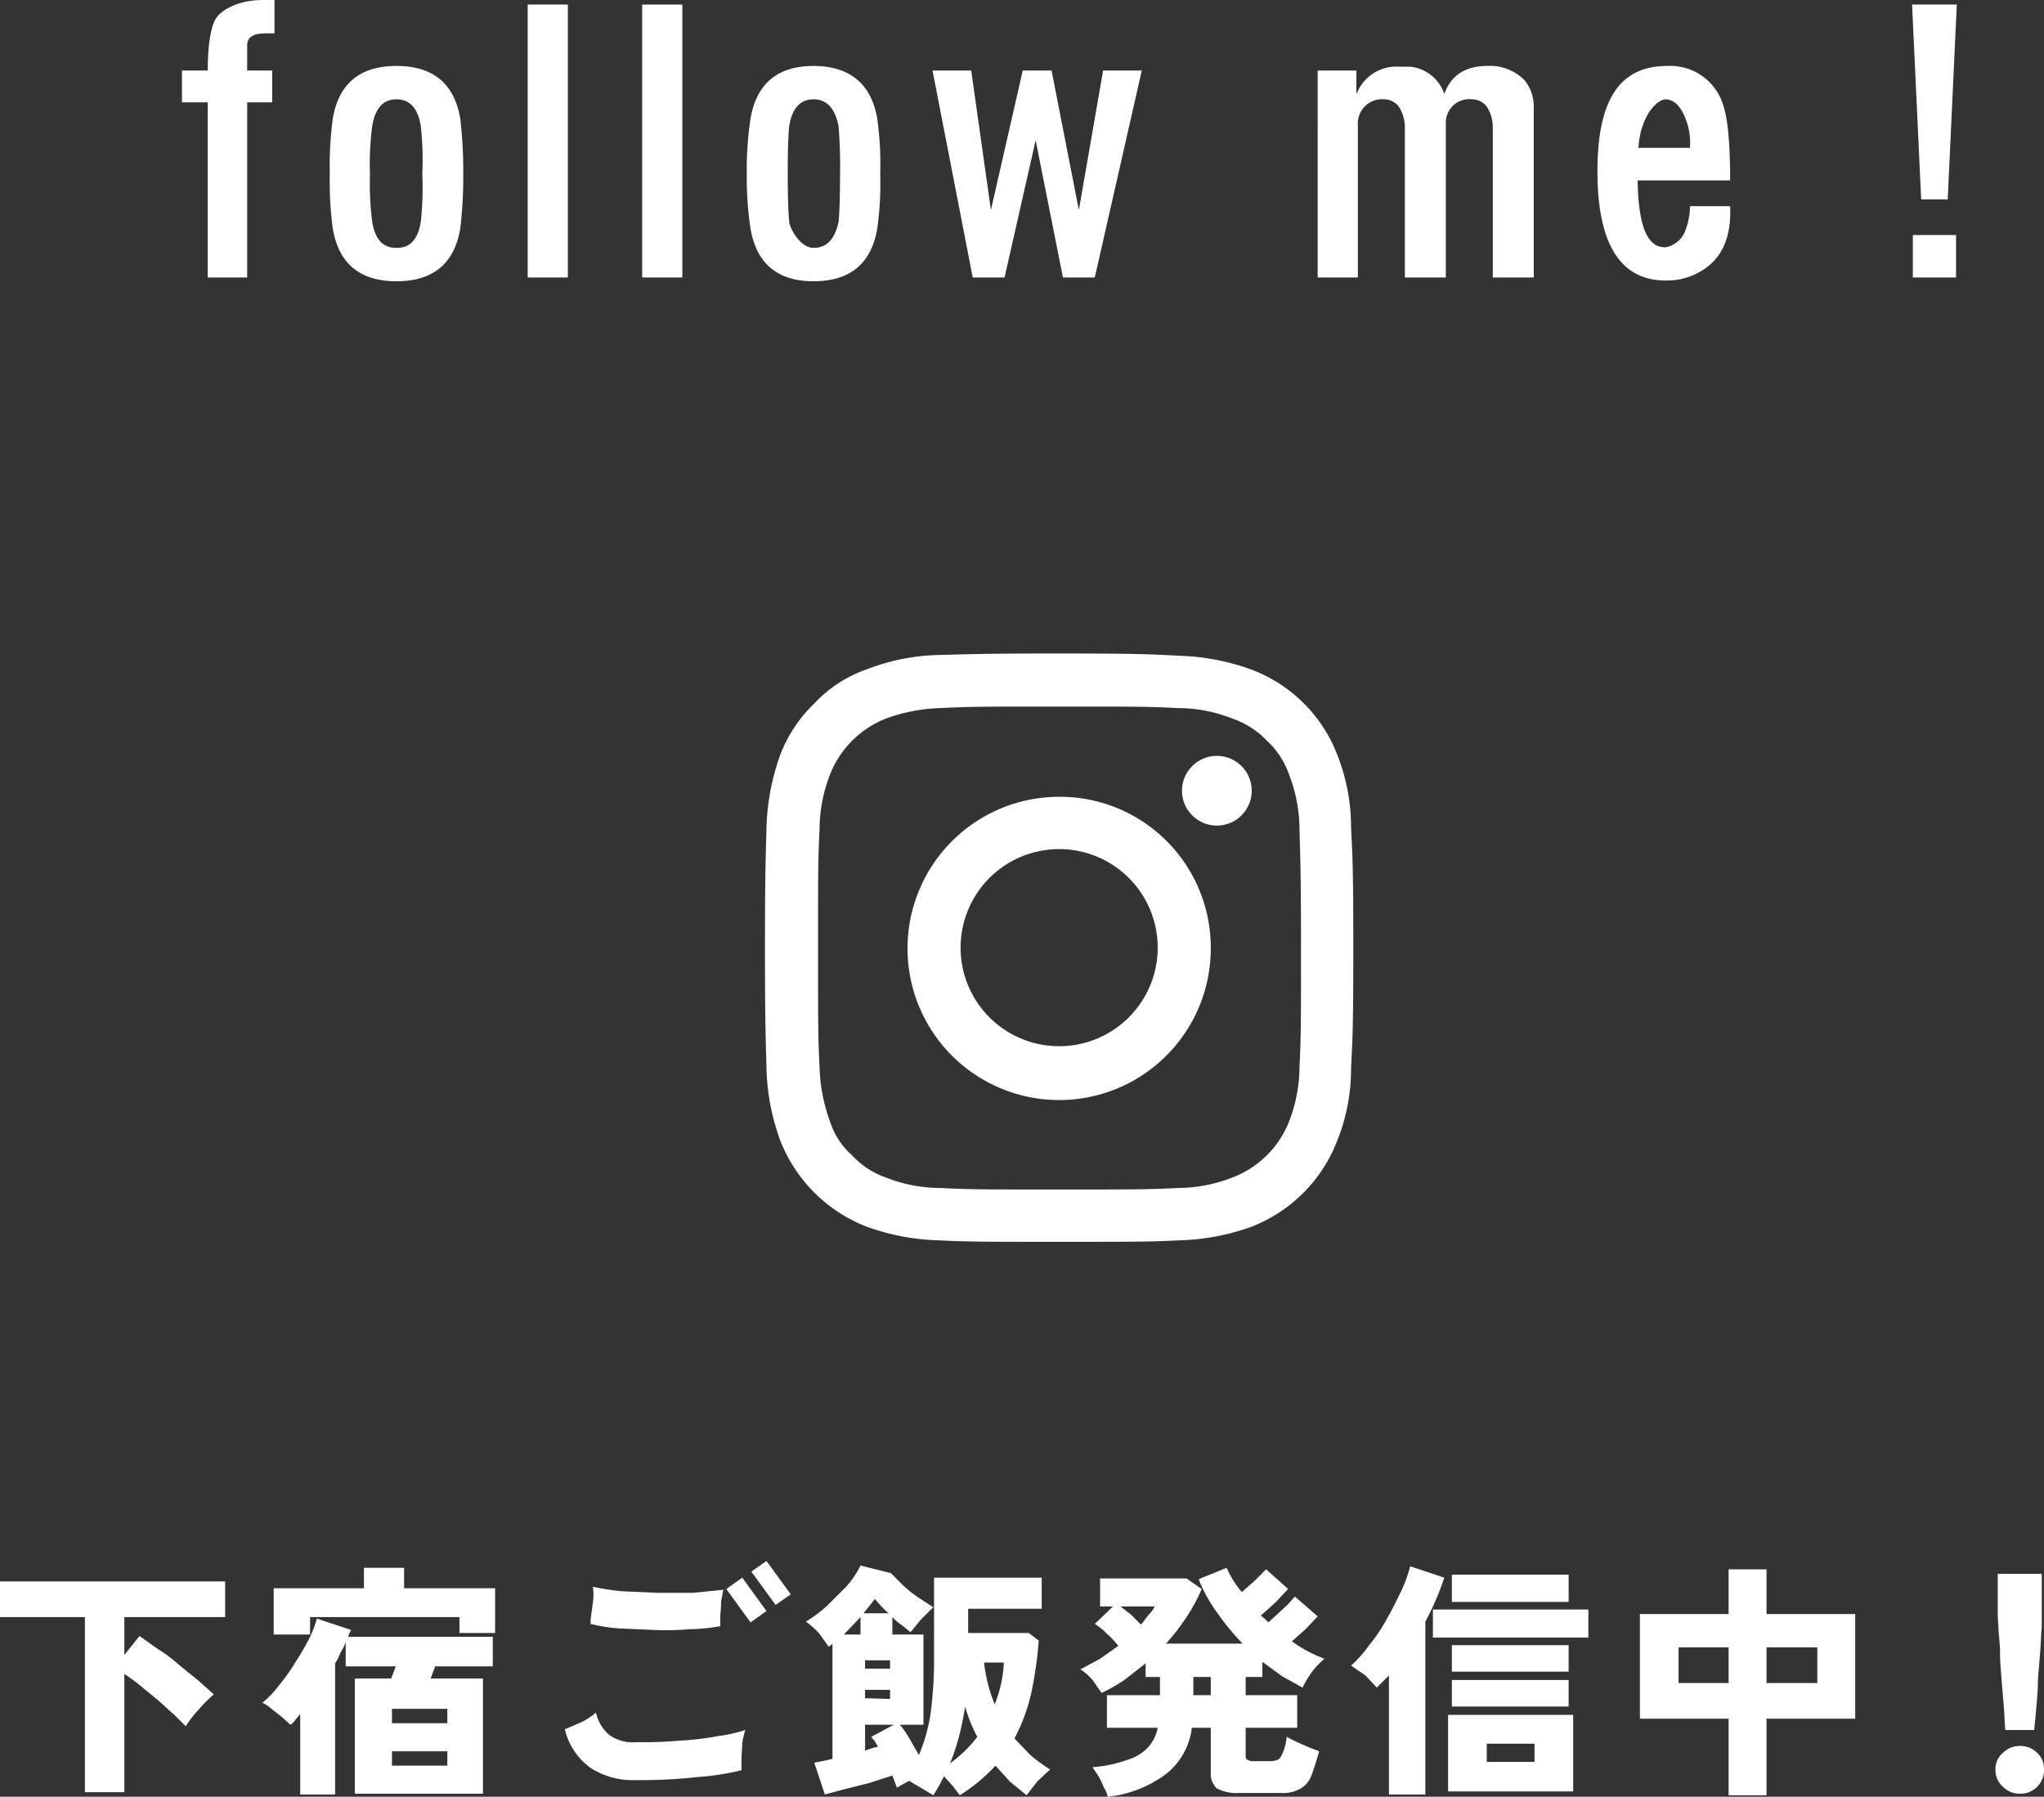
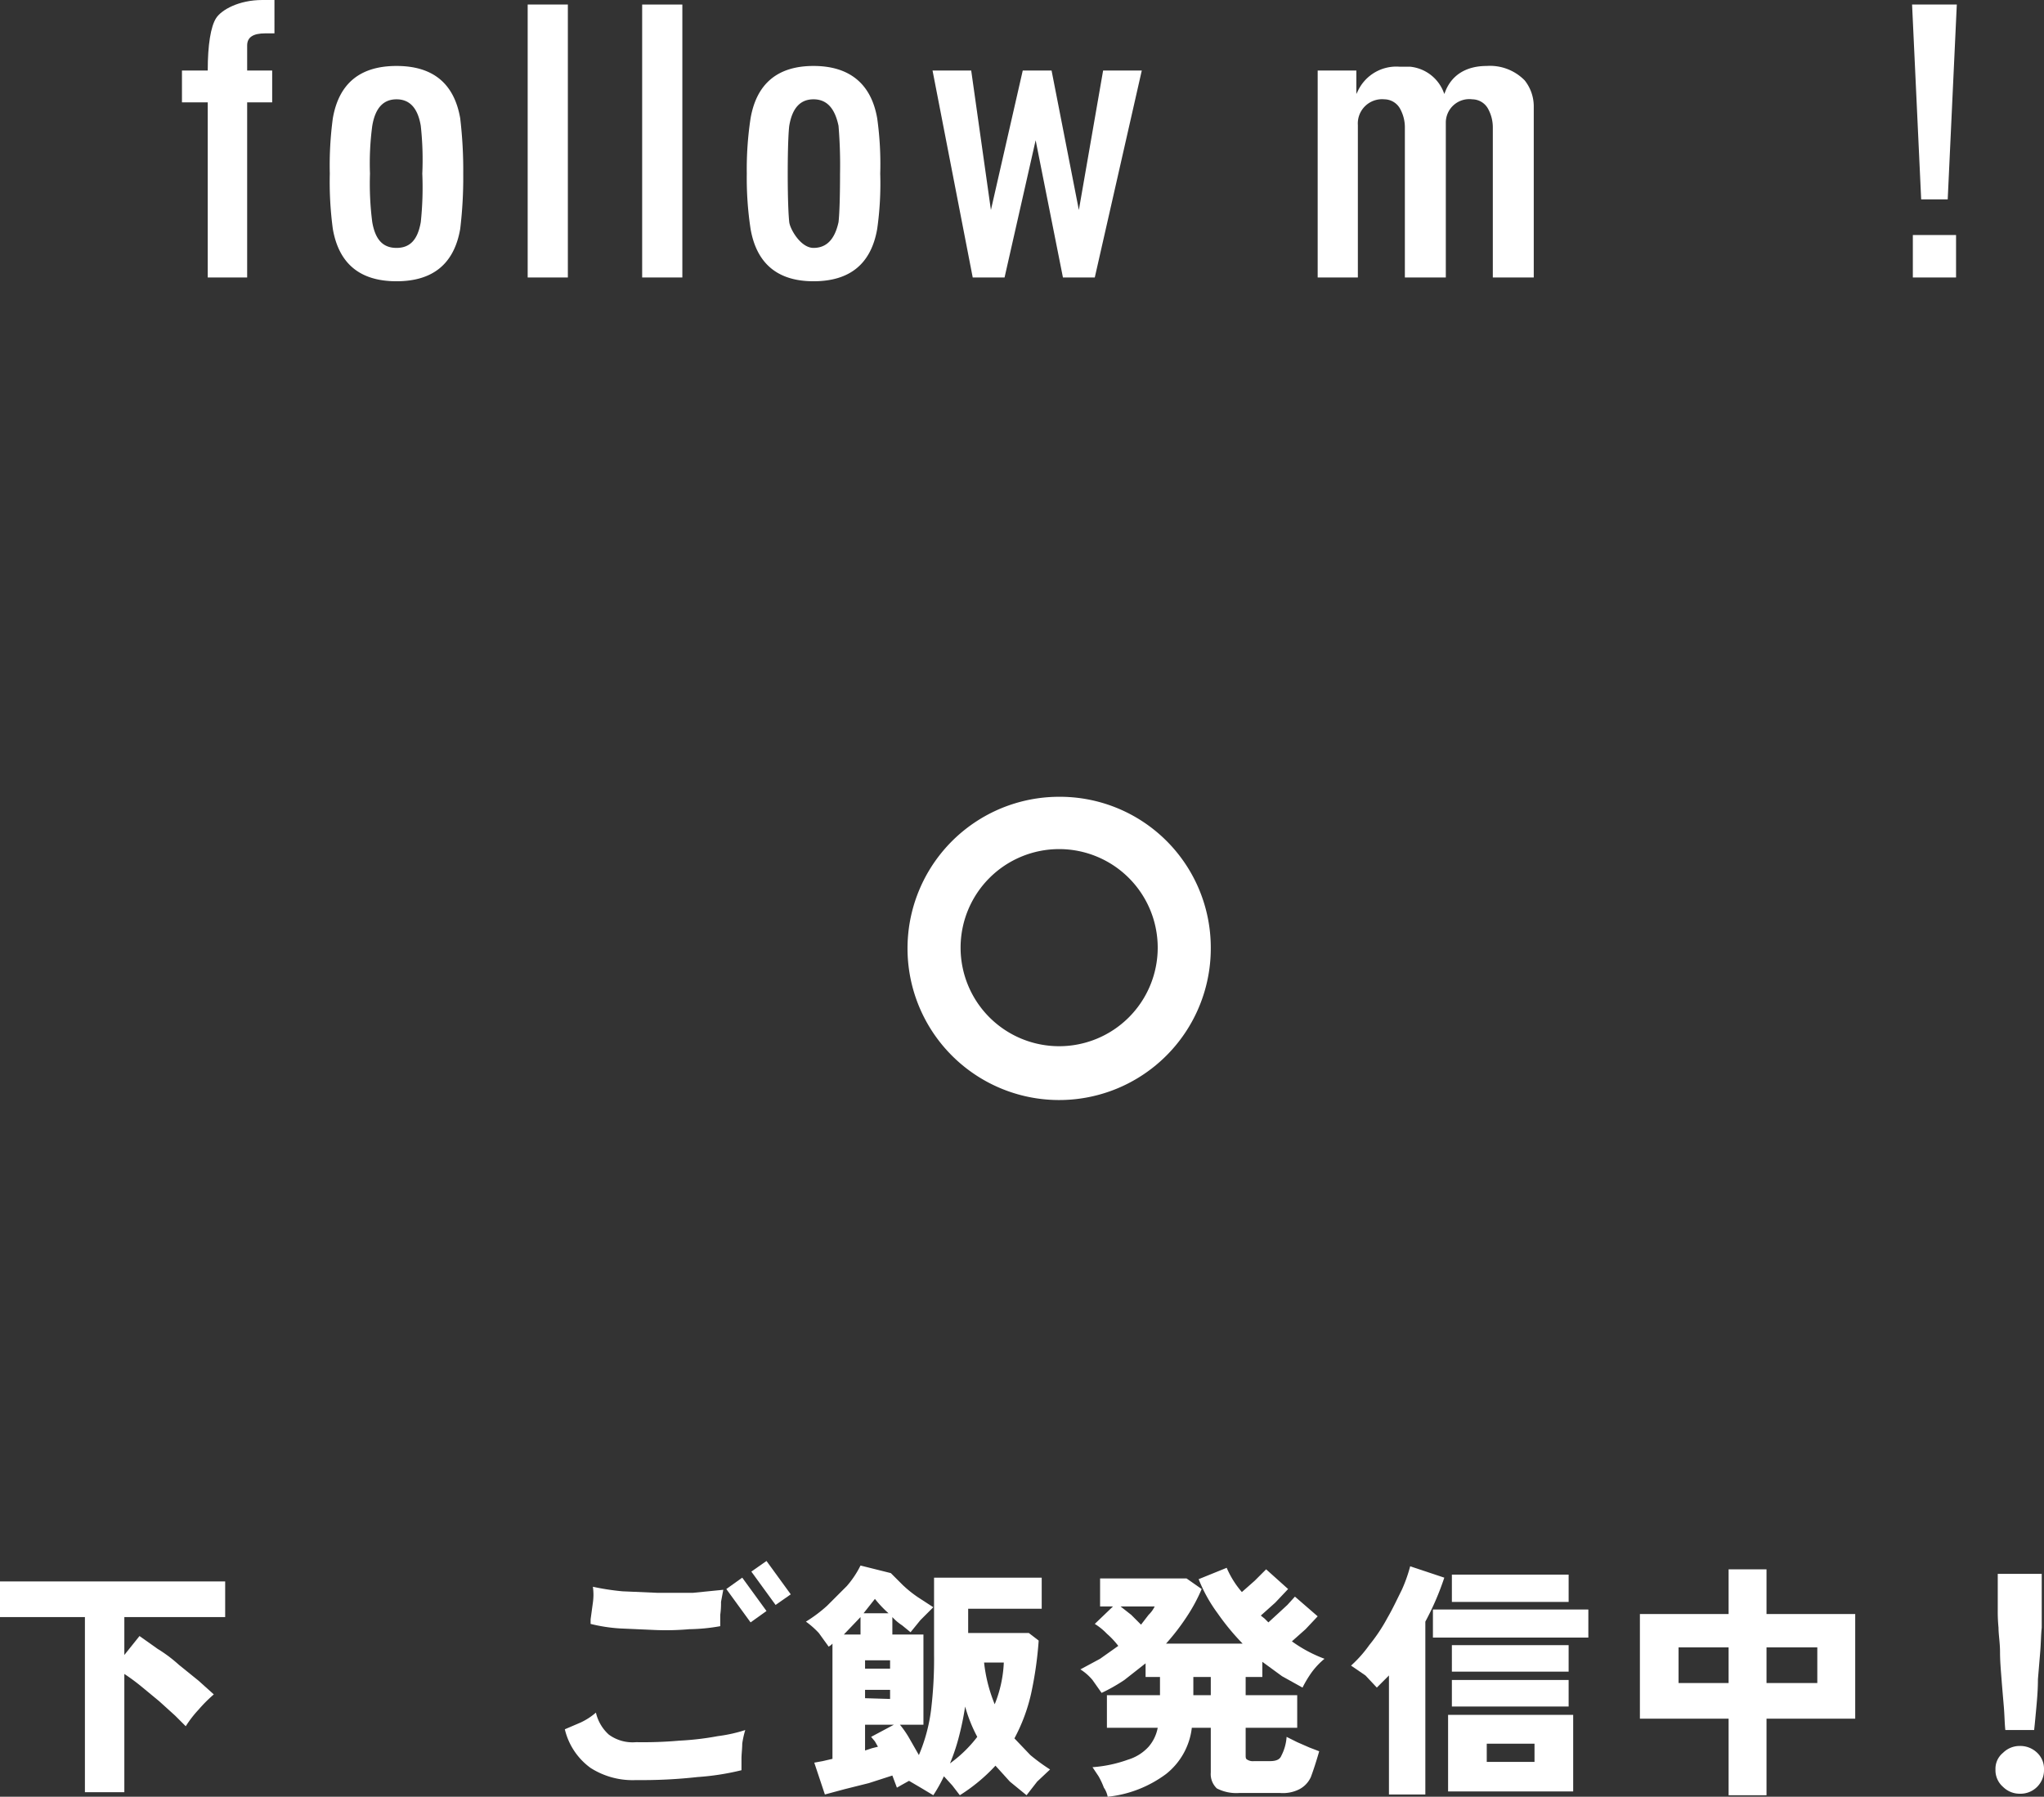
<svg xmlns="http://www.w3.org/2000/svg" viewBox="0 0 269.6 237">
  <rect x="0" y="0" width="269.6" height="237" fill="#333333" stroke="none" />
  <defs>
    <style>
      .a8ac4a37-d27b-4387-ac91-3ee16e6e2887 {
        fill: none;
      }

      .a846c1d4-f676-4add-830d-9390c28329c4 {
        fill: #fff;
      }
    </style>
  </defs>
  <g id="b8836fa4-9de1-4191-8ade-a77195696067" data-name="レイヤー 2">
    <g id="ae600a9d-cabb-4250-9906-546bcb098e2d" data-name="レイヤー 1">
      <g>
        <g>
-           <rect class="a8ac4a37-d27b-4387-ac91-3ee16e6e2887" x="96.1" y="81.4" width="87.1" height="87.14" />
          <g id="eaf67233-5247-4723-bb6f-d202f4c5de63" data-name="レイヤー 2">
            <g id="ec8bc979-b339-45e4-a7e9-7d56981deeb2" data-name="レイヤー 1-2">
-               <path class="a846c1d4-f676-4add-830d-9390c28329c4" d="M139.7,93.2c10.4,0,11.7,0,15.7.2a19.6,19.6,0,0,1,7.2,1.4,11.3,11.3,0,0,1,4.5,2.9,10.9,10.9,0,0,1,2.9,4.4,20.1,20.1,0,0,1,1.4,7.2c.1,4.1.2,5.4.2,15.7s0,11.7-.2,15.8A20.1,20.1,0,0,1,170,148a13,13,0,0,1-7.4,7.3,20.1,20.1,0,0,1-7.2,1.4c-4.1.2-5.3.2-15.7.2s-11.6,0-15.7-.2a19.6,19.6,0,0,1-7.2-1.4,10.9,10.9,0,0,1-4.4-2.9,10,10,0,0,1-2.9-4.4,22.7,22.7,0,0,1-1.4-7.2c-.2-4.1-.2-5.4-.2-15.8s0-11.5.2-15.7a20.1,20.1,0,0,1,1.4-7.2,13.1,13.1,0,0,1,7.3-7.3,22.7,22.7,0,0,1,7.2-1.4c4.2-.2,5.4-.2,15.7-.2m0-7c-10.5,0-11.9.1-16,.2a27.6,27.6,0,0,0-9.4,1.9,17,17,0,0,0-6.8,4.4,18.6,18.6,0,0,0-4.6,6.9,30.8,30.8,0,0,0-1.8,9.5c-.1,4.1-.2,5.4-.2,15.9s.1,11.9.2,16a29.6,29.6,0,0,0,1.8,9.4,20,20,0,0,0,11.4,11.4,30.1,30.1,0,0,0,9.4,1.8c4.1.2,5.4.2,16,.2s11.8,0,16-.2a30.1,30.1,0,0,0,9.4-1.8,19.8,19.8,0,0,0,11.3-11.4,25.3,25.3,0,0,0,1.8-9.4c.2-4.1.3-5.4.3-16s-.1-11.9-.3-15.9a25.9,25.9,0,0,0-1.8-9.5A19.5,19.5,0,0,0,165,88.3a30.1,30.1,0,0,0-9.4-1.8C151.6,86.3,150.3,86.2,139.7,86.2Z" />
              <path class="a846c1d4-f676-4add-830d-9390c28329c4" d="M139.7,105.1a20,20,0,1,0,20,19.9,19.9,19.9,0,0,0-20-19.9Zm0,32.9a13,13,0,1,1,13-13h0a13,13,0,0,1-13,13Z" />
-               <circle class="a846c1d4-f676-4add-830d-9390c28329c4" cx="160.5" cy="104.3" r="4.6" />
            </g>
          </g>
        </g>
        <g>
          <path class="a846c1d4-f676-4add-830d-9390c28329c4" d="M36.2,4.4H35c-1.6,0-2.4.5-2.4,1.6V9.3h3.3v4.2H32.6V36.6H27.4V13.5H24V9.3h3.4c0-3.4.4-5.8,1.1-6.9S31.5,0,34.6,0h1.6Z" />
          <path class="a846c1d4-f676-4add-830d-9390c28329c4" d="M60.7,30.2q-1.2,6.9-8.4,6.9t-8.4-6.9a46.5,46.5,0,0,1-.4-7.3,46.5,46.5,0,0,1,.4-7.3q1.2-6.9,8.4-6.9t8.4,6.9a57.8,57.8,0,0,1,.4,7.3A56.5,56.5,0,0,1,60.7,30.2ZM55.5,16.6c-.4-2.4-1.5-3.5-3.2-3.5s-2.8,1.1-3.2,3.5a37.2,37.2,0,0,0-.3,6.3,39.6,39.6,0,0,0,.3,6.4c.4,2.3,1.4,3.4,3.2,3.4s2.8-1.1,3.2-3.4a43.4,43.4,0,0,0,.2-6.4A40.9,40.9,0,0,0,55.5,16.6Z" />
          <path class="a846c1d4-f676-4add-830d-9390c28329c4" d="M74.9,36.6H69.6V.6h5.3Z" />
          <path class="a846c1d4-f676-4add-830d-9390c28329c4" d="M90,36.6H84.7V.6H90Z" />
          <path class="a846c1d4-f676-4add-830d-9390c28329c4" d="M115.7,30.2q-1.2,6.9-8.4,6.9c-4.7,0-7.5-2.3-8.3-6.9a44.4,44.4,0,0,1-.5-7.3,44.4,44.4,0,0,1,.5-7.3c.8-4.6,3.6-6.9,8.3-6.9s7.6,2.3,8.4,6.9a43.3,43.3,0,0,1,.4,7.3A42.6,42.6,0,0,1,115.7,30.2Zm-5.1-13.6c-.5-2.4-1.6-3.5-3.3-3.5s-2.8,1.1-3.2,3.5c-.1.8-.2,2.9-.2,6.3s.1,5.5.2,6.4,1.5,3.4,3.2,3.4,2.8-1.1,3.3-3.4c.1-.8.2-2.9.2-6.4A62.4,62.4,0,0,0,110.6,16.6Z" />
          <path class="a846c1d4-f676-4add-830d-9390c28329c4" d="M150.6,9.3l-6.2,27.3h-4.2l-3.6-18.1-4.1,18.1h-4.2L123,9.3h5.1l2.6,18.4,4.2-18.4h3.8l3.6,18.4,3.2-18.4Z" />
          <path class="a846c1d4-f676-4add-830d-9390c28329c4" d="M202.3,36.6h-5.4V16.9a5.1,5.1,0,0,0-.6-2.5,2.4,2.4,0,0,0-2.1-1.3,3.1,3.1,0,0,0-3.5,3.1V36.6h-5.4V16.9a5.1,5.1,0,0,0-.6-2.5,2.4,2.4,0,0,0-2.1-1.3,3.2,3.2,0,0,0-3.5,3.4V36.6h-5.3V9.3h5.1v3.1l.2-.4a5.6,5.6,0,0,1,5.5-3.2H186a5.3,5.3,0,0,1,4.5,3.6l.2-.5c.9-2.1,2.8-3.2,5.4-3.2a6.4,6.4,0,0,1,5,1.9,5.5,5.5,0,0,1,1.2,3.5Z" />
-           <path class="a846c1d4-f676-4add-830d-9390c28329c4" d="M228.2,27.2c.2,4.1-1.1,7-3.9,8.6a8.6,8.6,0,0,1-4.4,1.2c-6.1.1-9.2-4.7-9.2-14.4s3.1-13.9,9.2-13.9a7.3,7.3,0,0,1,7.4,5.2q.9,2.7.9,9.9H216c.1,6.1,1.3,9,3.8,8.8a3.5,3.5,0,0,0,2.6-2.5,8.4,8.4,0,0,0,.5-2.9Zm-12.1-7.7h6.8a8.6,8.6,0,0,0-.6-3.9c-.6-1.5-1.4-2.4-2.5-2.5S216.4,15.1,216.1,19.5Z" />
          <path class="a846c1d4-f676-4add-830d-9390c28329c4" d="M258.1.6l-1.2,25.7h-3.5L252.2.6Zm-.1,36h-5.7V31H258Z" />
        </g>
        <g>
          <path class="a846c1d4-f676-4add-830d-9390c28329c4" d="M11.2,236.4V213.3H0v-4.7H29.7v4.7H16.4v5l2-2.5,2.4,1.7a18.6,18.6,0,0,1,2.8,2.1l2.6,2.1,2,1.8a18.8,18.8,0,0,0-2,2,14.6,14.6,0,0,0-1.7,2.2l-1.4-1.4L21,224.4l-2.3-1.9a26.8,26.8,0,0,0-2.3-1.7v15.6Z" />
-           <path class="a846c1d4-f676-4add-830d-9390c28329c4" d="M39.6,236.7V226.1l-.6.7a2.3,2.3,0,0,1-.7.7l-1.1-1-1.4-1.1a4.2,4.2,0,0,0-1.2-.8,12.2,12.2,0,0,0,2.2-2.3,24.4,24.4,0,0,0,2.2-3.1,34.9,34.9,0,0,0,1.8-3.1,14.9,14.9,0,0,0,1-2.6l4.5,1.5-.2.4c-.1.2-.1.4-.2.5H65v3.9H57.4l-.3.8-.3.8h6.9v15.2H46.8V221.4h4.8l.3-.8.3-.8H45.6v-3.2a6.1,6.1,0,0,1-.7,1.4,6.1,6.1,0,0,1-.7,1.4v17.3Zm-3.5-21.1v-6.1H48v-2.7h5.3v2.7h12v5.9H60.6v-2.1H40.9v2.3Zm15.6,11.7H59v-1.9H51.7Zm0,5.6H59V231H51.7Z" />
          <path class="a846c1d4-f676-4add-830d-9390c28329c4" d="M83.9,234.8a10.3,10.3,0,0,1-6-1.6,8.8,8.8,0,0,1-3.4-5.1l2.1-.9a8.6,8.6,0,0,0,2-1.3,5.6,5.6,0,0,0,1.7,2.9,5.3,5.3,0,0,0,3.6,1,54.3,54.3,0,0,0,5.7-.2,37.6,37.6,0,0,0,5.1-.6,19.7,19.7,0,0,0,3.6-.8,11.6,11.6,0,0,0-.4,1.8c0,.7-.1,1.3-.1,2v1.5a33.9,33.9,0,0,1-5.8.9A66.5,66.5,0,0,1,83.9,234.8ZM95,214.5a24.8,24.8,0,0,1-4.1.4,34.9,34.9,0,0,1-4.6.1l-4.5-.2a21.3,21.3,0,0,1-3.9-.6v-.6l.3-2.2a7.4,7.4,0,0,0,0-2.1,32.4,32.4,0,0,0,3.9.6l4.6.2h4.7l4-.4-.3,1.6A10.9,10.9,0,0,1,95,213Zm4-.5-3.2-4.4,2.1-1.5,3.2,4.4Zm3.3-2.3-3.2-4.4,2-1.4,3.2,4.4Z" />
          <path class="a846c1d4-f676-4add-830d-9390c28329c4" d="M126.6,236.8l-1-1.3-1.1-1.2a20.1,20.1,0,0,1-1.4,2.5l-1.5-.9-1.7-1-.9.5-.7.4-.3-.8-.3-.8-3.1,1-3.2.8-2.6.7-1.4-4.2,1.1-.2,1.3-.3V216.8l-.2.2-.3.2-1.3-1.8a11.4,11.4,0,0,0-1.7-1.5,18.6,18.6,0,0,0,2.8-2.1l2.6-2.6a12.6,12.6,0,0,0,1.8-2.7l4,1,1.6,1.6a15.6,15.6,0,0,0,2,1.6l2,1.3-1.7,1.7-1.3,1.6-1.1-.9a6.9,6.9,0,0,1-1.3-1.1v2.3h4.1v11.9h-3.1a12.7,12.7,0,0,1,1.3,1.9l1.2,2.1a22.3,22.3,0,0,0,1.6-5.9,56,56,0,0,0,.4-7.4V208.1h14.2v4.1h-9.7v3.2h8l1.3,1a49.1,49.1,0,0,1-1,7,23.2,23.2,0,0,1-2.2,5.9l2.1,2.2a24.8,24.8,0,0,0,2.6,1.9l-1.7,1.6-1.4,1.8-2.2-1.8-1.9-2.1A23.2,23.2,0,0,1,126.6,236.8Zm-15.3-21.2h2.2v-2.3Zm2.6-2.8h3.3a14.8,14.8,0,0,1-1.8-1.9Zm.2,7.3h3.3V219h-3.3Zm3.3,4v-1.2h-3.3V224Zm-3.3,6.8.9-.3.8-.2-.4-.7-.5-.6,3-1.6h-3.8Zm11.2,1.7a17.1,17.1,0,0,0,3.6-3.5,19.7,19.7,0,0,1-1.6-4,38.2,38.2,0,0,1-.8,3.9A25.3,25.3,0,0,1,125.3,232.6Zm5.9-7.8a16.4,16.4,0,0,0,1.2-5.5h-2.6A20.2,20.2,0,0,0,131.2,224.8Z" />
          <path class="a846c1d4-f676-4add-830d-9390c28329c4" d="M146.1,237a3.1,3.1,0,0,0-.5-1.2,10.1,10.1,0,0,0-.7-1.5l-.8-1.2a17.4,17.4,0,0,0,4.7-1,6,6,0,0,0,2.7-1.7,5.3,5.3,0,0,0,1.2-2.5H146v-4.3h7v-2.4h-1.9v-1.8l-2.8,2.2a22.8,22.8,0,0,1-3,1.7l-1.2-1.7a6.7,6.7,0,0,0-1.6-1.4l2.6-1.4,2.4-1.7a11,11,0,0,0-1.5-1.6,8.3,8.3,0,0,0-1.6-1.3l2.4-2.3h-1.7v-3.7h11.4l2,1.4a22.4,22.4,0,0,1-2,3.7,29.7,29.7,0,0,1-2.7,3.5h10.1a31.9,31.9,0,0,1-3.3-4,19.9,19.9,0,0,1-2.5-4.5l3.7-1.5a12.2,12.2,0,0,0,2,3.2l1.7-1.5L167,207l2.9,2.6-1.7,1.8-1.9,1.7.5.4.5.5,1.2-1.1,1.3-1.2,1-1.1,3,2.6-1.6,1.7-1.8,1.6a18,18,0,0,0,4.3,2.3,9.9,9.9,0,0,0-1.7,1.8,15.1,15.1,0,0,0-1.2,2l-2.7-1.5-2.6-1.9v2h-2.2v2.4h6.8v4.3h-6.8v3.6c0,.3,0,.5.2.6a1.4,1.4,0,0,0,.9.2h2.1c.8,0,1.3-.2,1.5-.7a6.3,6.3,0,0,0,.7-2.5l1.4.7,1.6.7,1.3.5c-.4,1.4-.8,2.6-1.1,3.4a3.4,3.4,0,0,1-1.5,1.6,4.8,4.8,0,0,1-2.6.5h-5.3a5.6,5.6,0,0,1-3-.6,2.6,2.6,0,0,1-.8-2.1v-5.9h-2.5a9.1,9.1,0,0,1-3.4,6.1A15.6,15.6,0,0,1,146.1,237Zm4.4-22.7,1-1.3a3.8,3.8,0,0,0,.8-1.1h-4.5l1.4,1.1Zm6.9,9.3h2.3v-2.4h-2.3Z" />
          <path class="a846c1d4-f676-4add-830d-9390c28329c4" d="M183.2,236.7V221l-1.6,1.6-1.5-1.6-1.9-1.3a16.4,16.4,0,0,0,2.4-2.7,22.5,22.5,0,0,0,2.4-3.6c.7-1.2,1.3-2.5,1.9-3.7a19.7,19.7,0,0,0,1.1-3.1l4.5,1.5a36.3,36.3,0,0,1-2.5,5.8v22.8ZM189,216v-3.7h20.5V216Zm2,20.3V226.2h16.5v10.1Zm.5-25v-3.6h15.4v3.6Zm0,9.2V217h15.4v3.5Zm0,4.6v-3.5h15.4v3.5Zm4.6,7.3h6.3V230h-6.3Z" />
          <path class="a846c1d4-f676-4add-830d-9390c28329c4" d="M228,236.8V226.7H216.3V212.9H228V207h5v5.9h11.7v13.8H233v10.1ZM221.4,222H228v-4.7h-6.6Zm11.6,0h6.7v-4.7H233Z" />
          <path class="a846c1d4-f676-4add-830d-9390c28329c4" d="M266.4,236.6a3.1,3.1,0,0,1-2.2-.9,2.9,2.9,0,0,1-1-2.3,2.7,2.7,0,0,1,1-2.2,3.1,3.1,0,0,1,2.2-.9,3.2,3.2,0,0,1,2.3.9,2.9,2.9,0,0,1,.9,2.2,3.1,3.1,0,0,1-3.2,3.2Zm-1.9-8.4c-.1-.9-.1-1.9-.2-3.1s-.2-2.3-.3-3.6-.2-2.4-.2-3.6-.2-2.3-.2-3.2a22,22,0,0,1-.1-2.3v-4.8h5.8v7.1c-.1.9-.1,2-.2,3.2l-.3,3.6c0,1.3-.1,2.5-.2,3.6s-.2,2.2-.3,3.1Z" />
        </g>
      </g>
    </g>
  </g>
</svg>